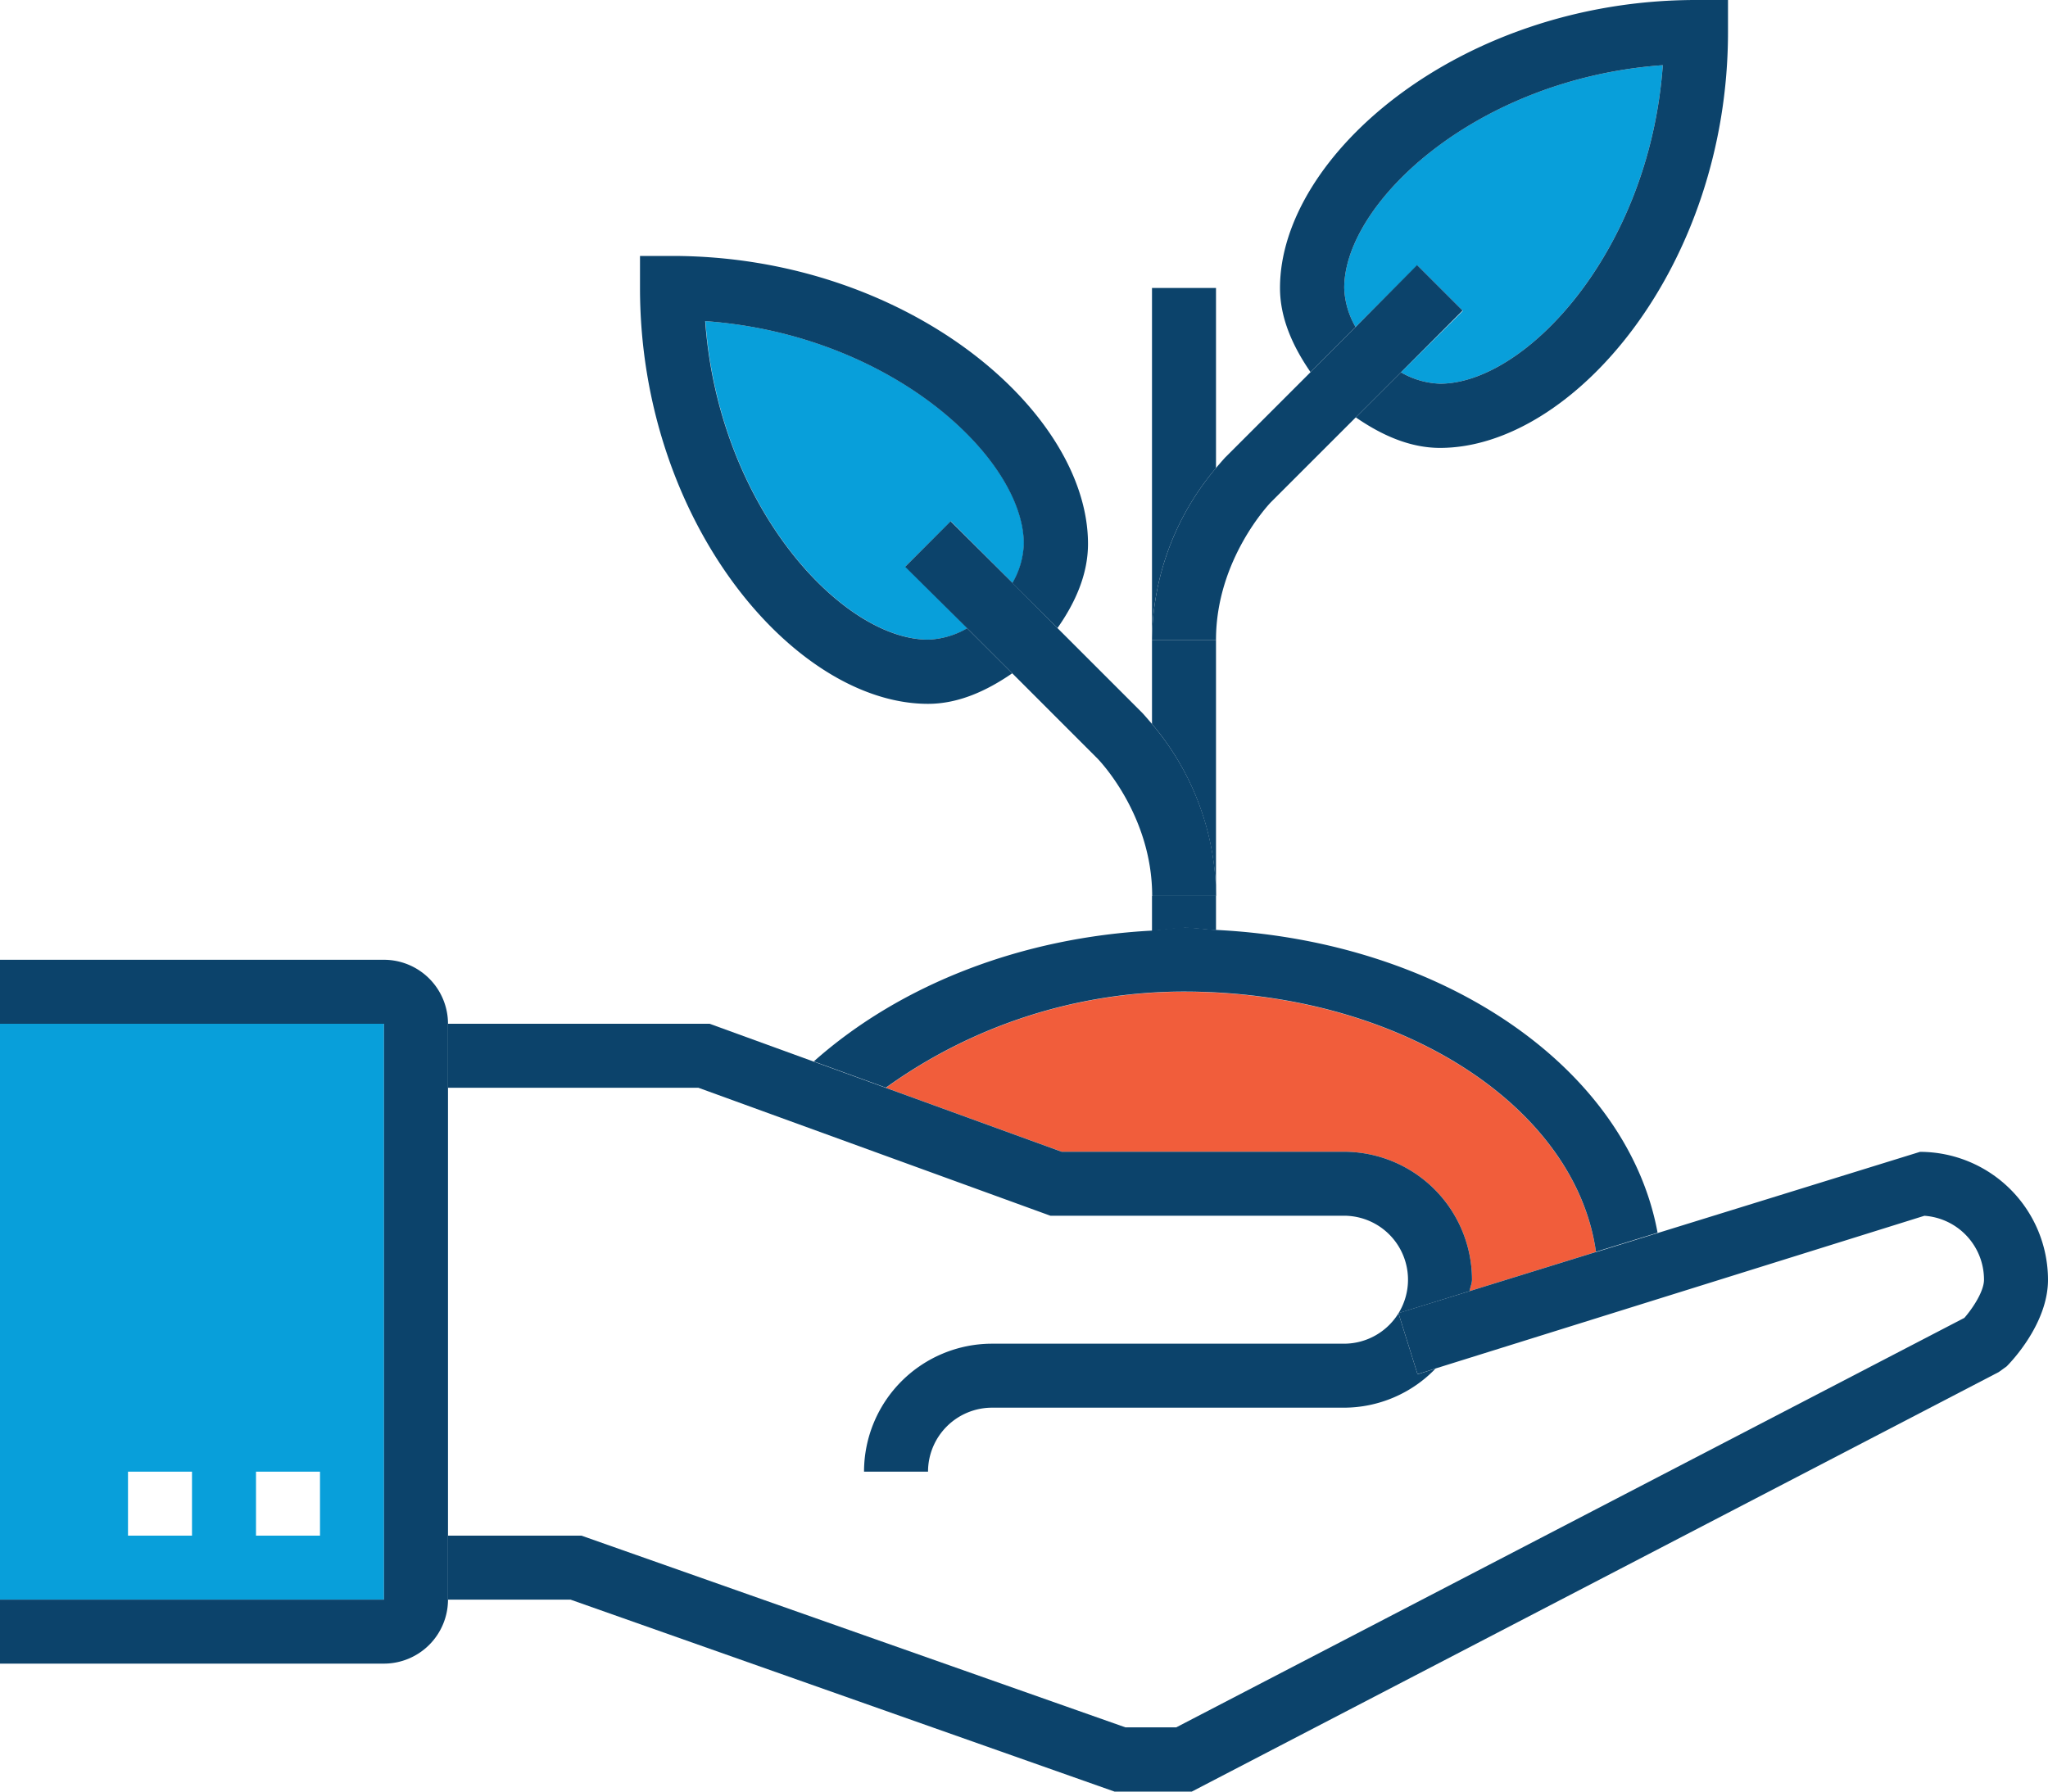
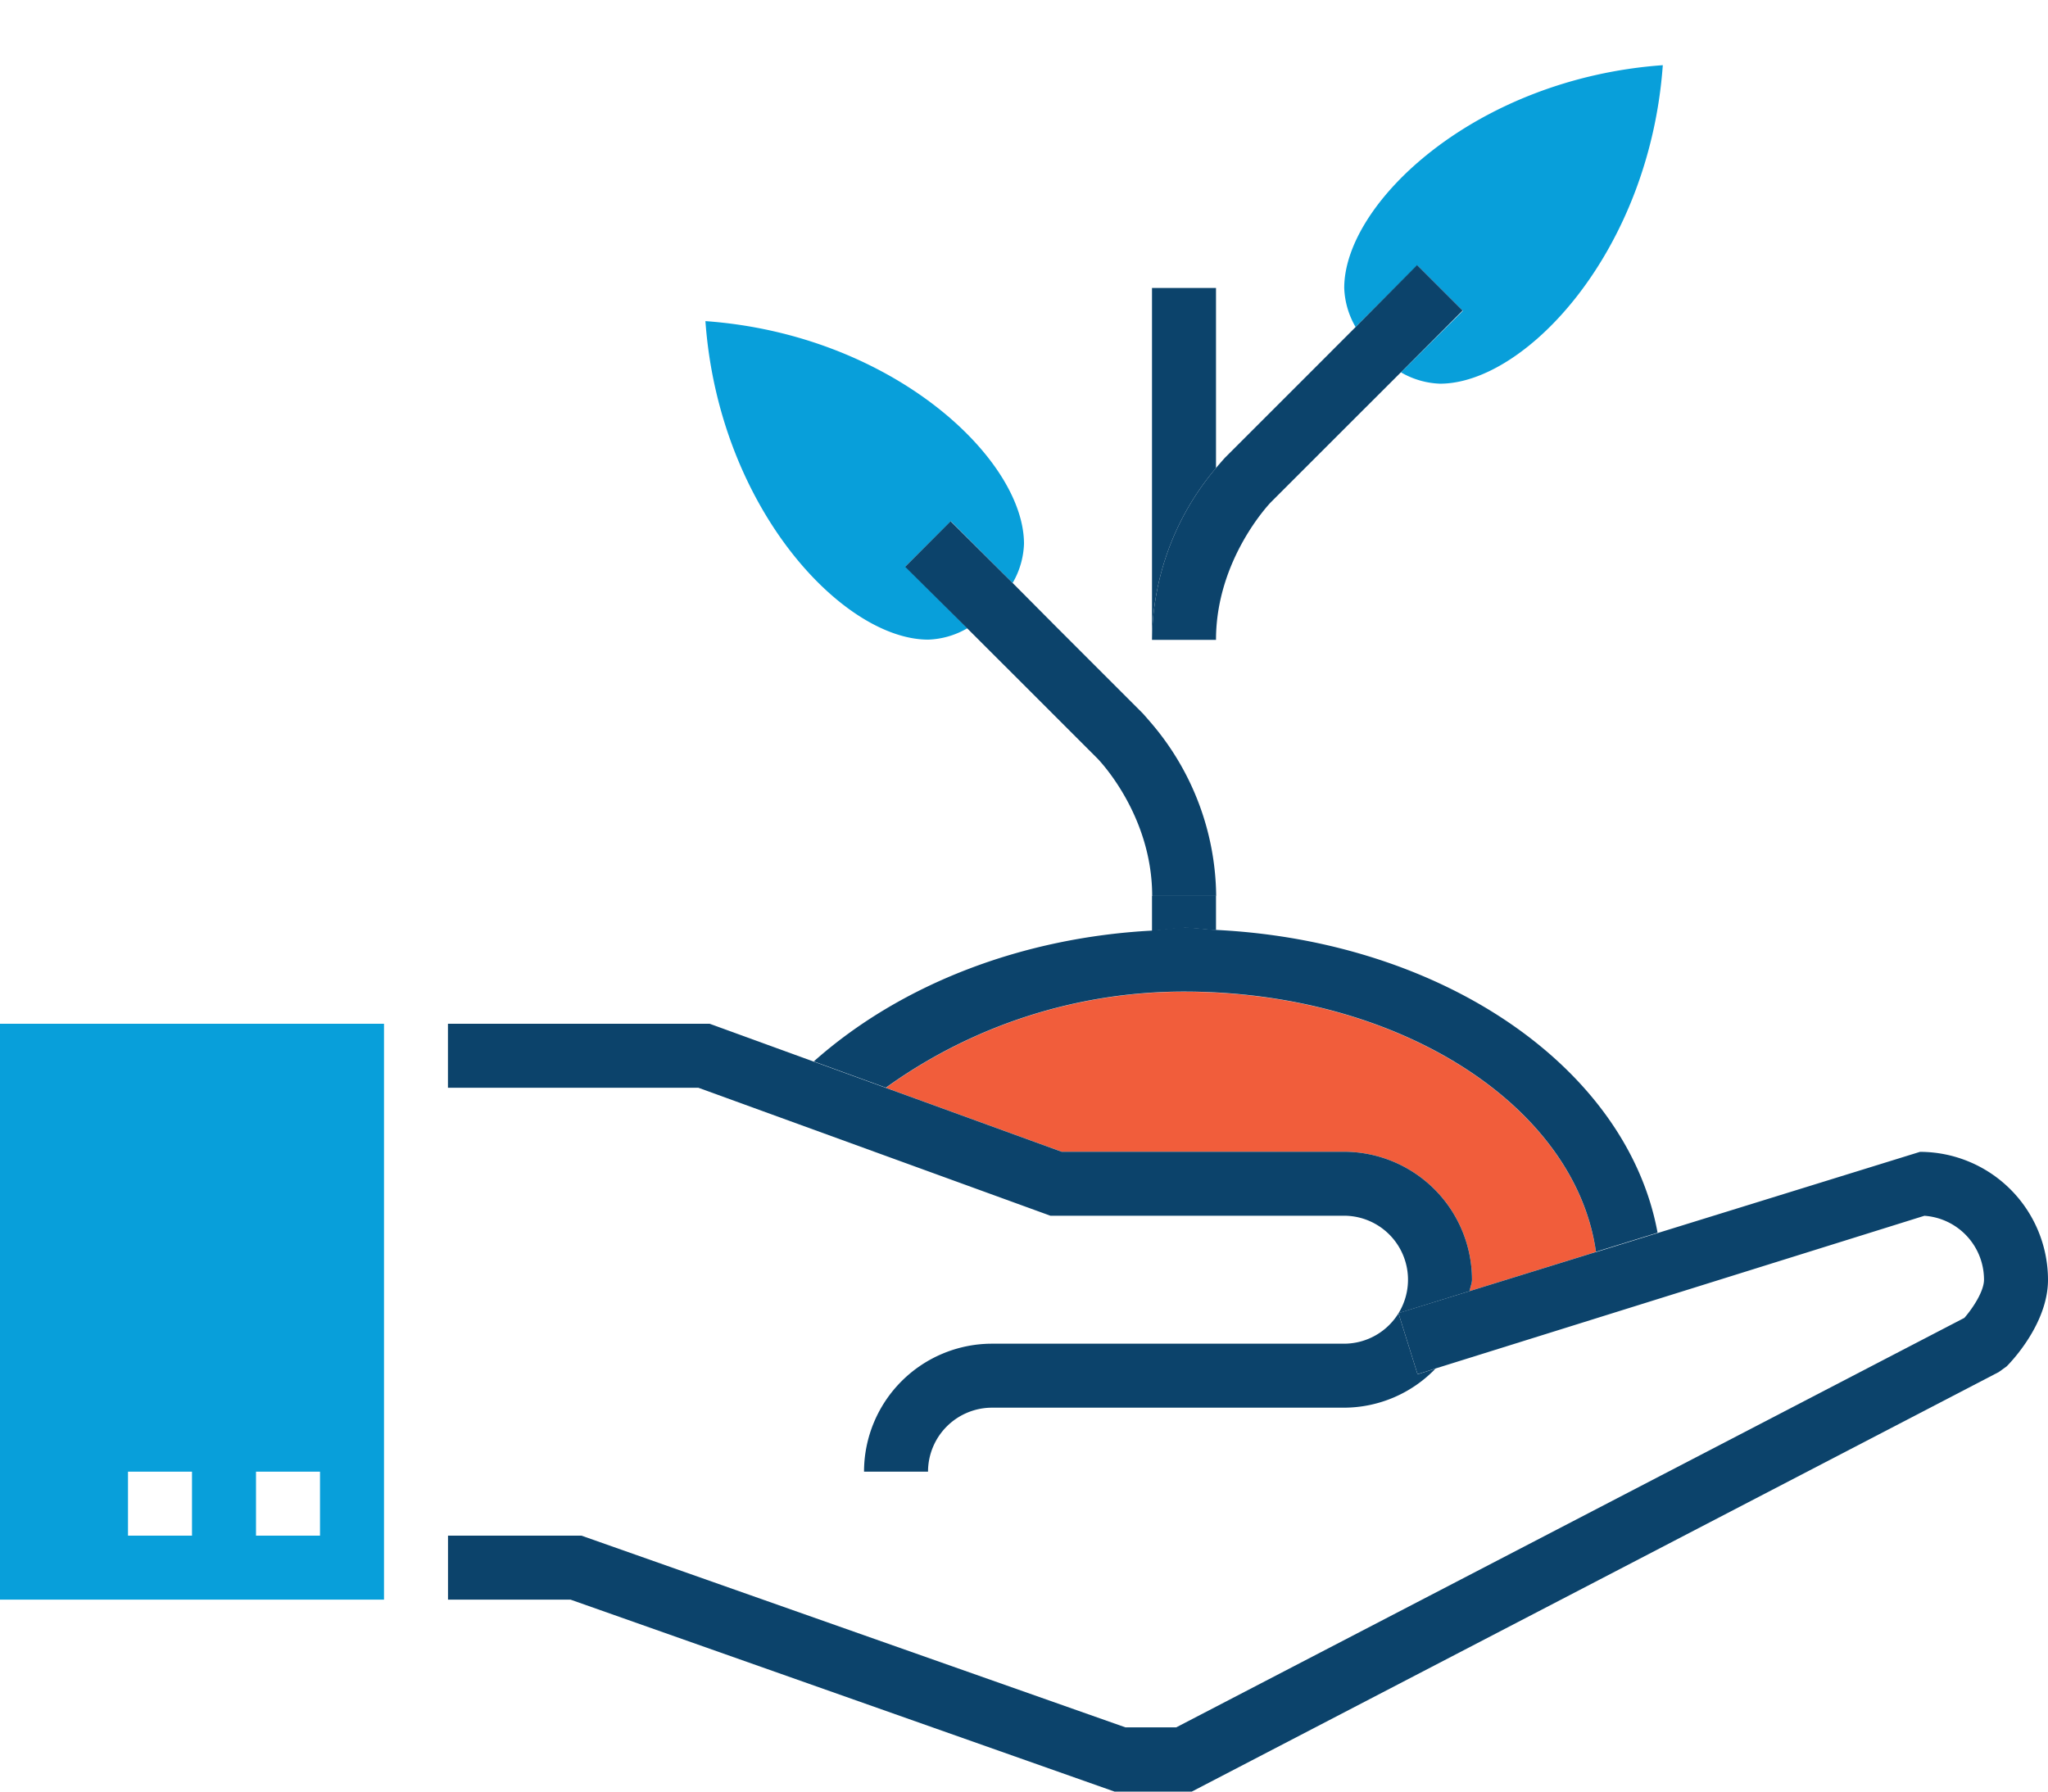
<svg xmlns="http://www.w3.org/2000/svg" data-name="Growth" viewBox="0 0 360 315">
  <defs>
    <style>.cls-aqua{fill:#089fda;}.cls-orange{fill:#f15d3b;}.cls-d-blue{fill:#0c436b;}</style>
  </defs>
  <path class="cls-aqua" d="M463.5,95H396V196.25h67.5V95Zm-33.75,90H418.5V173.75h11.25V185Zm22.5,0H441V173.75h11.25V185Z" transform="translate(-396 85)" />
-   <path class="cls-aqua" d="M688.29-73.54c-32.84,2.36-56,24.18-56,39.17a14.63,14.63,0,0,0,2,6.87l10.86-10.85,8,8L642.25-19.54a14.64,14.64,0,0,0,6.88,2c15,0,36.8-23.2,39.16-56Z" transform="translate(-396 85)" />
+   <path class="cls-aqua" d="M688.29-73.54c-32.84,2.36-56,24.18-56,39.17a14.63,14.63,0,0,0,2,6.87l10.86-10.85,8,8L642.25-19.54a14.64,14.64,0,0,0,6.88,2c15,0,36.8-23.2,39.16-56" transform="translate(-396 85)" />
  <path class="cls-aqua" d="M520-28.54c2.36,32.84,24.18,56,39.17,56a14.6,14.6,0,0,0,6.87-2L555.15,14.6l8-7.95L574,17.5a14.64,14.64,0,0,0,2-6.88c0-15-23.2-36.81-56-39.16Z" transform="translate(-396 85)" />
  <path class="cls-orange" d="M632.25,117.5a22.53,22.53,0,0,1,22.5,22.5c0,.71-.34,1.31-.4,2l22.19-6.88c-3.6-25.6-34.5-45.75-72.42-45.75a89.7,89.7,0,0,0-52.4,16.89l30.89,11.23Z" transform="translate(-396 85)" />
-   <path class="cls-d-blue" d="M634.29-27.5a14.63,14.63,0,0,1-2-6.87c0-15,23.2-36.81,56-39.17-2.36,32.84-24.18,56-39.16,56a14.64,14.64,0,0,1-6.88-2l-7.93,7.92c4.48,3.09,9.46,5.37,14.81,5.37,23.41,0,50.62-31.94,50.62-73.13V-85h-5.62C652.94-85,621-57.79,621-34.37c0,5.34,2.28,10.32,5.37,14.8l7.92-7.93Z" transform="translate(-396 85)" />
-   <path class="cls-d-blue" d="M566,25.46a14.6,14.6,0,0,1-6.87,2c-15,0-36.81-23.2-39.17-56,32.84,2.35,56,24.18,56,39.16a14.64,14.64,0,0,1-2,6.88l7.92,7.93C585,21,587.25,16,587.25,10.62c0-23.41-31.94-50.62-73.13-50.62H508.5v5.63c0,41.18,27.21,73.12,50.63,73.12,5.34,0,10.32-2.28,14.8-5.37L566,25.46Z" transform="translate(-396 85)" />
  <path class="cls-d-blue" d="M609.75-34.37H598.5V27.5A47.42,47.42,0,0,1,609.75-2.71V-34.37Z" transform="translate(-396 85)" />
-   <path class="cls-d-blue" d="M609.75,27.5H598.5V42.29A47.42,47.42,0,0,1,609.75,72.5v-45Z" transform="translate(-396 85)" />
  <path class="cls-d-blue" d="M604.12,78.13c1.93,0,3.74.32,5.63.41v-6H598.5v6.12c1.89-.11,3.72-.49,5.62-.49Z" transform="translate(-396 85)" />
  <path class="cls-d-blue" d="M619.35,3.35l15-15,7.93-7.92L653.1-30.4l-8-8L634.29-27.5l-7.92,7.93-15,15c-.1.1-.9,1-1.65,1.89A47.42,47.42,0,0,0,598.5,27.5h11.25c0-14.21,9.53-24.06,9.6-24.15Z" transform="translate(-396 85)" />
  <path class="cls-d-blue" d="M598.5,42.29c-.75-.88-1.55-1.79-1.65-1.89l-15-15L574,17.5,563.1,6.65l-8,8L566,25.46l7.93,7.92,15,15c.09.1,9.6,9.77,9.6,24.15h11.25A47.42,47.42,0,0,0,598.5,42.29Z" transform="translate(-396 85)" />
  <path class="cls-d-blue" d="M598.5,78.62c-22.58,1.2-44,9.26-59.45,23l12.67,4.61a89.7,89.7,0,0,1,52.4-16.89c37.92,0,68.82,20.15,72.42,45.75l10.83-3.35c-5.3-28.84-37.53-51.26-77.62-53.24-1.89-.09-3.7-.41-5.63-.41s-3.73.38-5.62.49Z" transform="translate(-396 85)" />
  <path class="cls-d-blue" d="M518.76,106.25l61.88,22.5h51.61a11.25,11.25,0,0,1,0,22.5H570.38a22.52,22.52,0,0,0-22.5,22.5h11.25a11.26,11.26,0,0,1,11.25-11.25h61.87a22.38,22.38,0,0,0,16.09-6.87l-3.16,1-3.36-10.74L654.35,142c.06-.7.4-1.3.4-2a22.53,22.53,0,0,0-22.5-22.5H582.61l-30.89-11.23-12.67-4.61L520.74,95h-46v11.25Z" transform="translate(-396 85)" />
  <path class="cls-d-blue" d="M676.54,135.13,654.35,142l-12.53,3.87,3.36,10.74,3.16-1,85.93-26.85A11.26,11.26,0,0,1,744.75,140c0,2-1.91,4.94-3.45,6.71l-138.55,72h-8.91L498.21,185H474.75v11.25h21.54L591.91,230H605.5l141.84-73.76,1.39-1c.75-.75,7.27-7.51,7.27-15.22a22.53,22.53,0,0,0-22.5-22.5l-46.13,14.28-10.83,3.35Z" transform="translate(-396 85)" />
-   <path class="cls-d-blue" d="M474.75,106.25V95A11.27,11.27,0,0,0,463.5,83.75H396V95h67.5V196.25H396V207.5h67.5a11.27,11.27,0,0,0,11.25-11.25v-90Z" transform="translate(-396 85)" />
</svg>